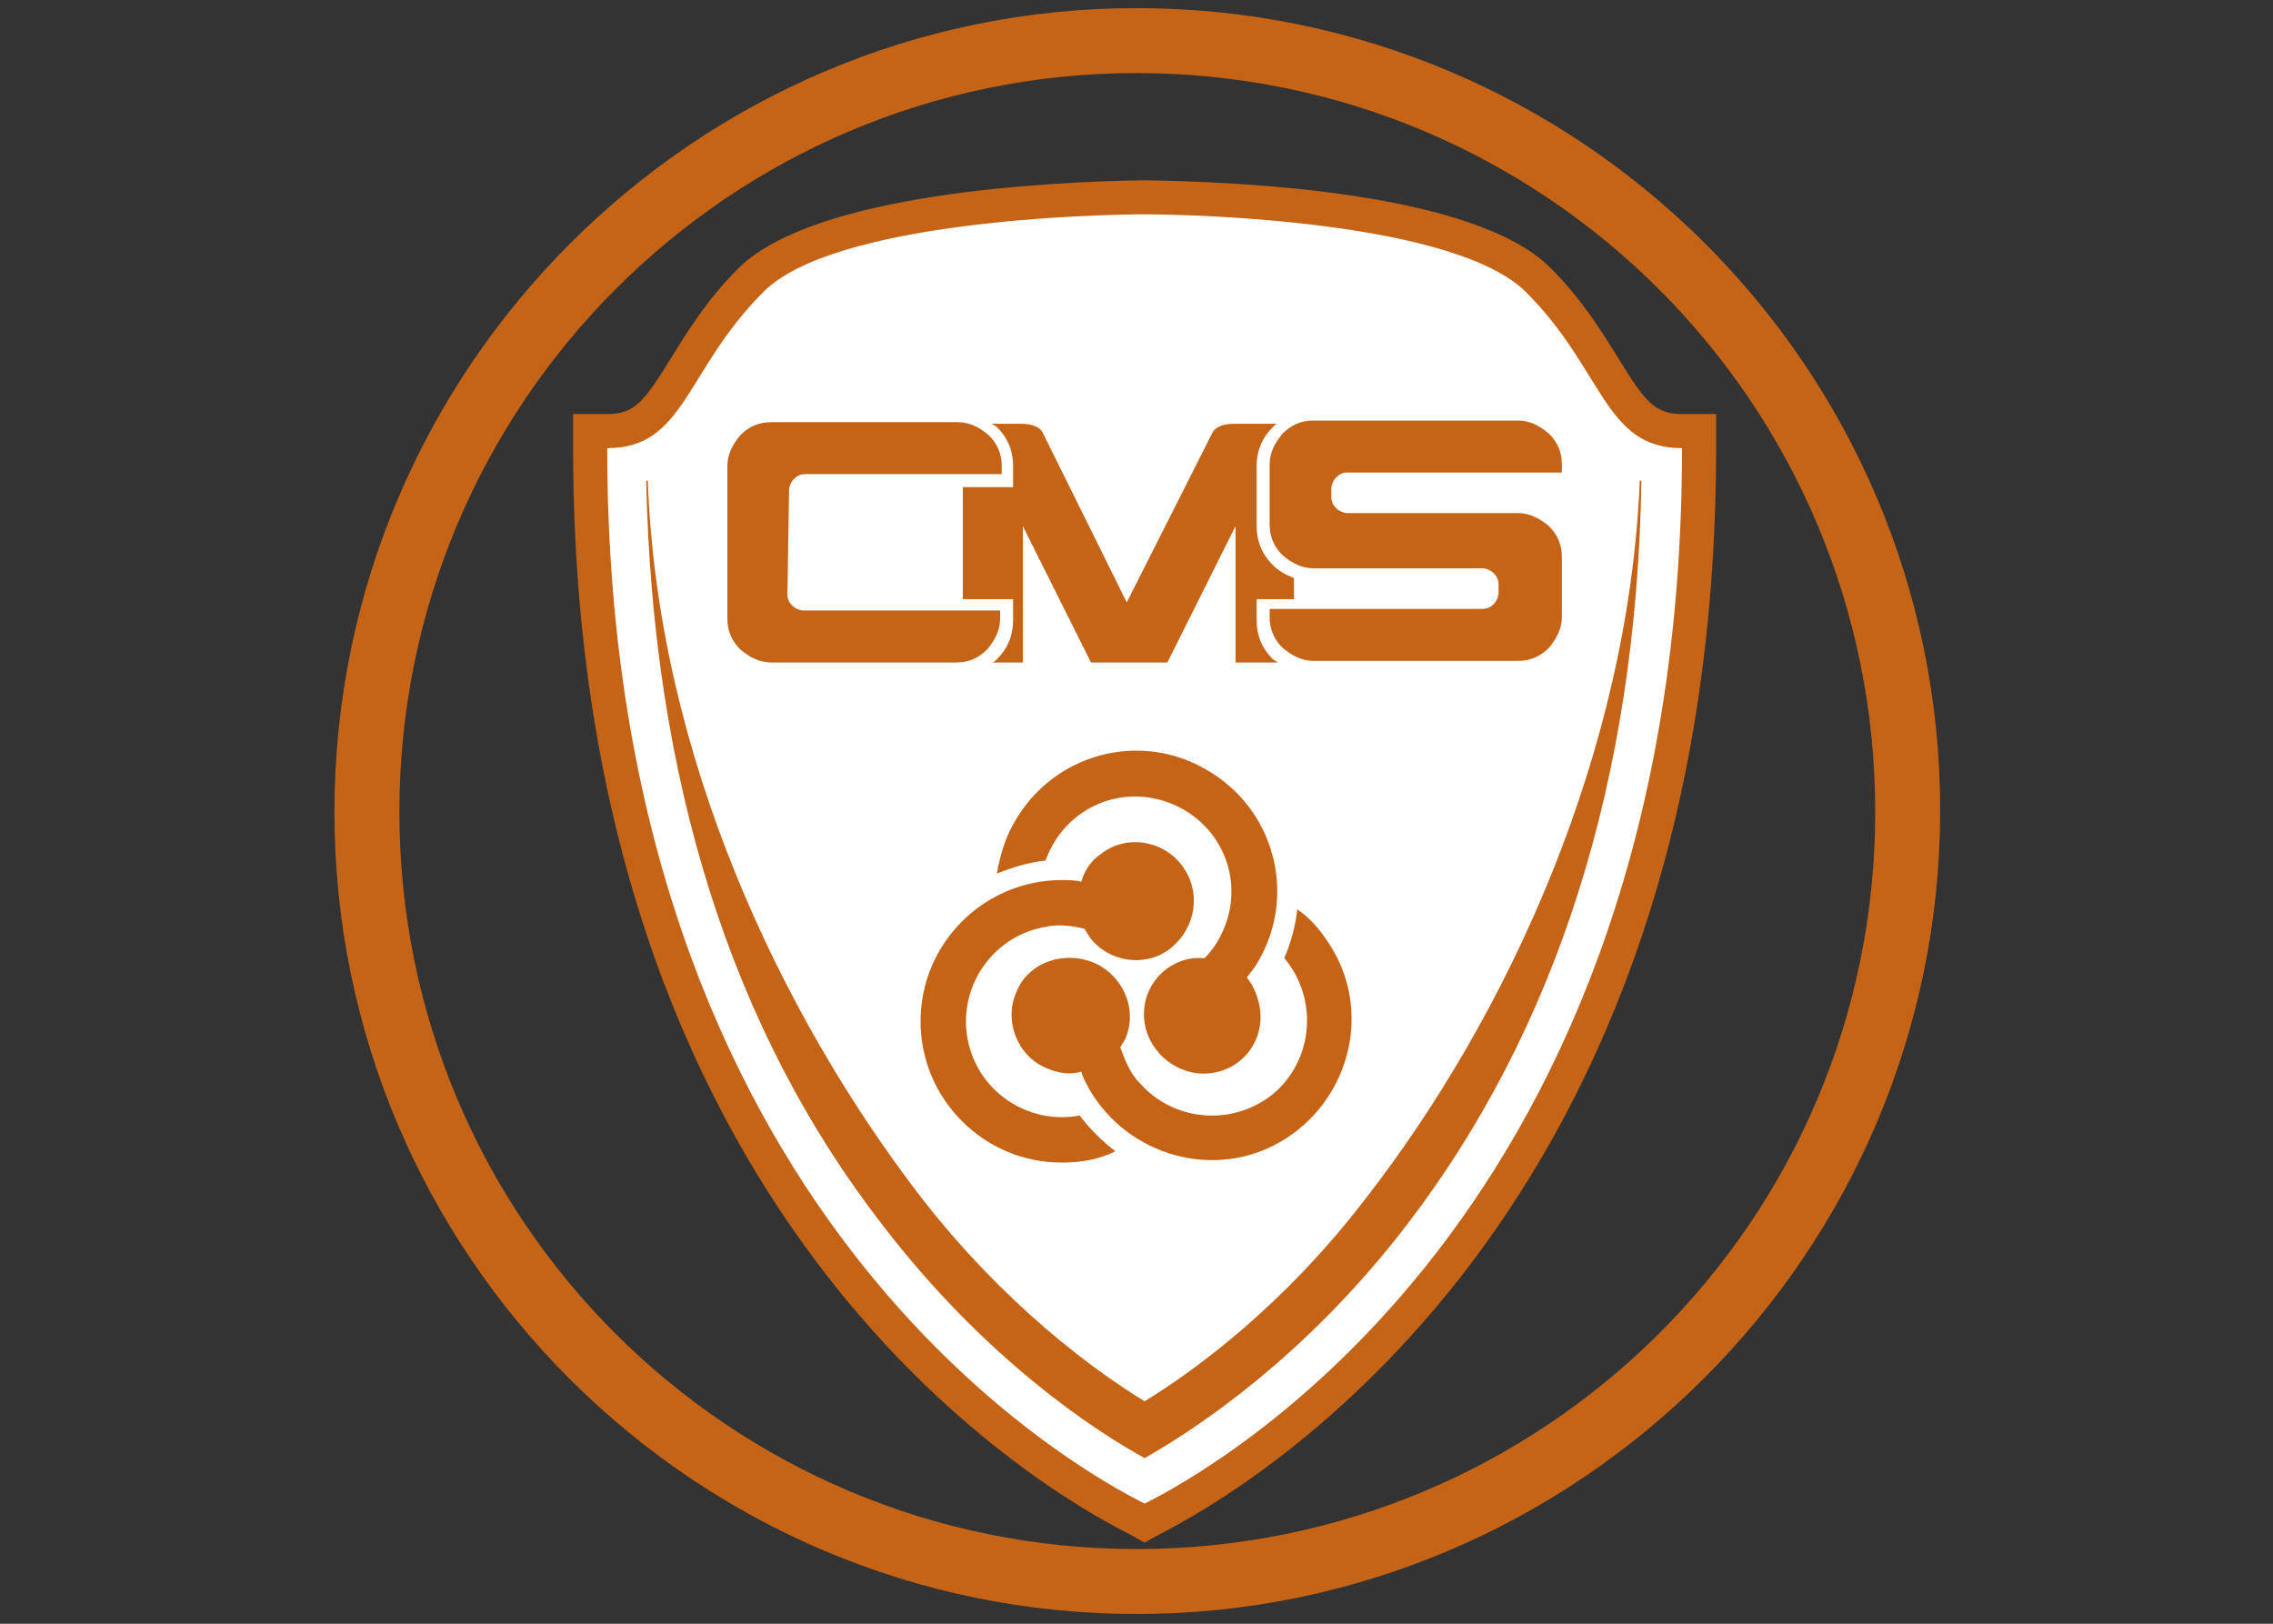
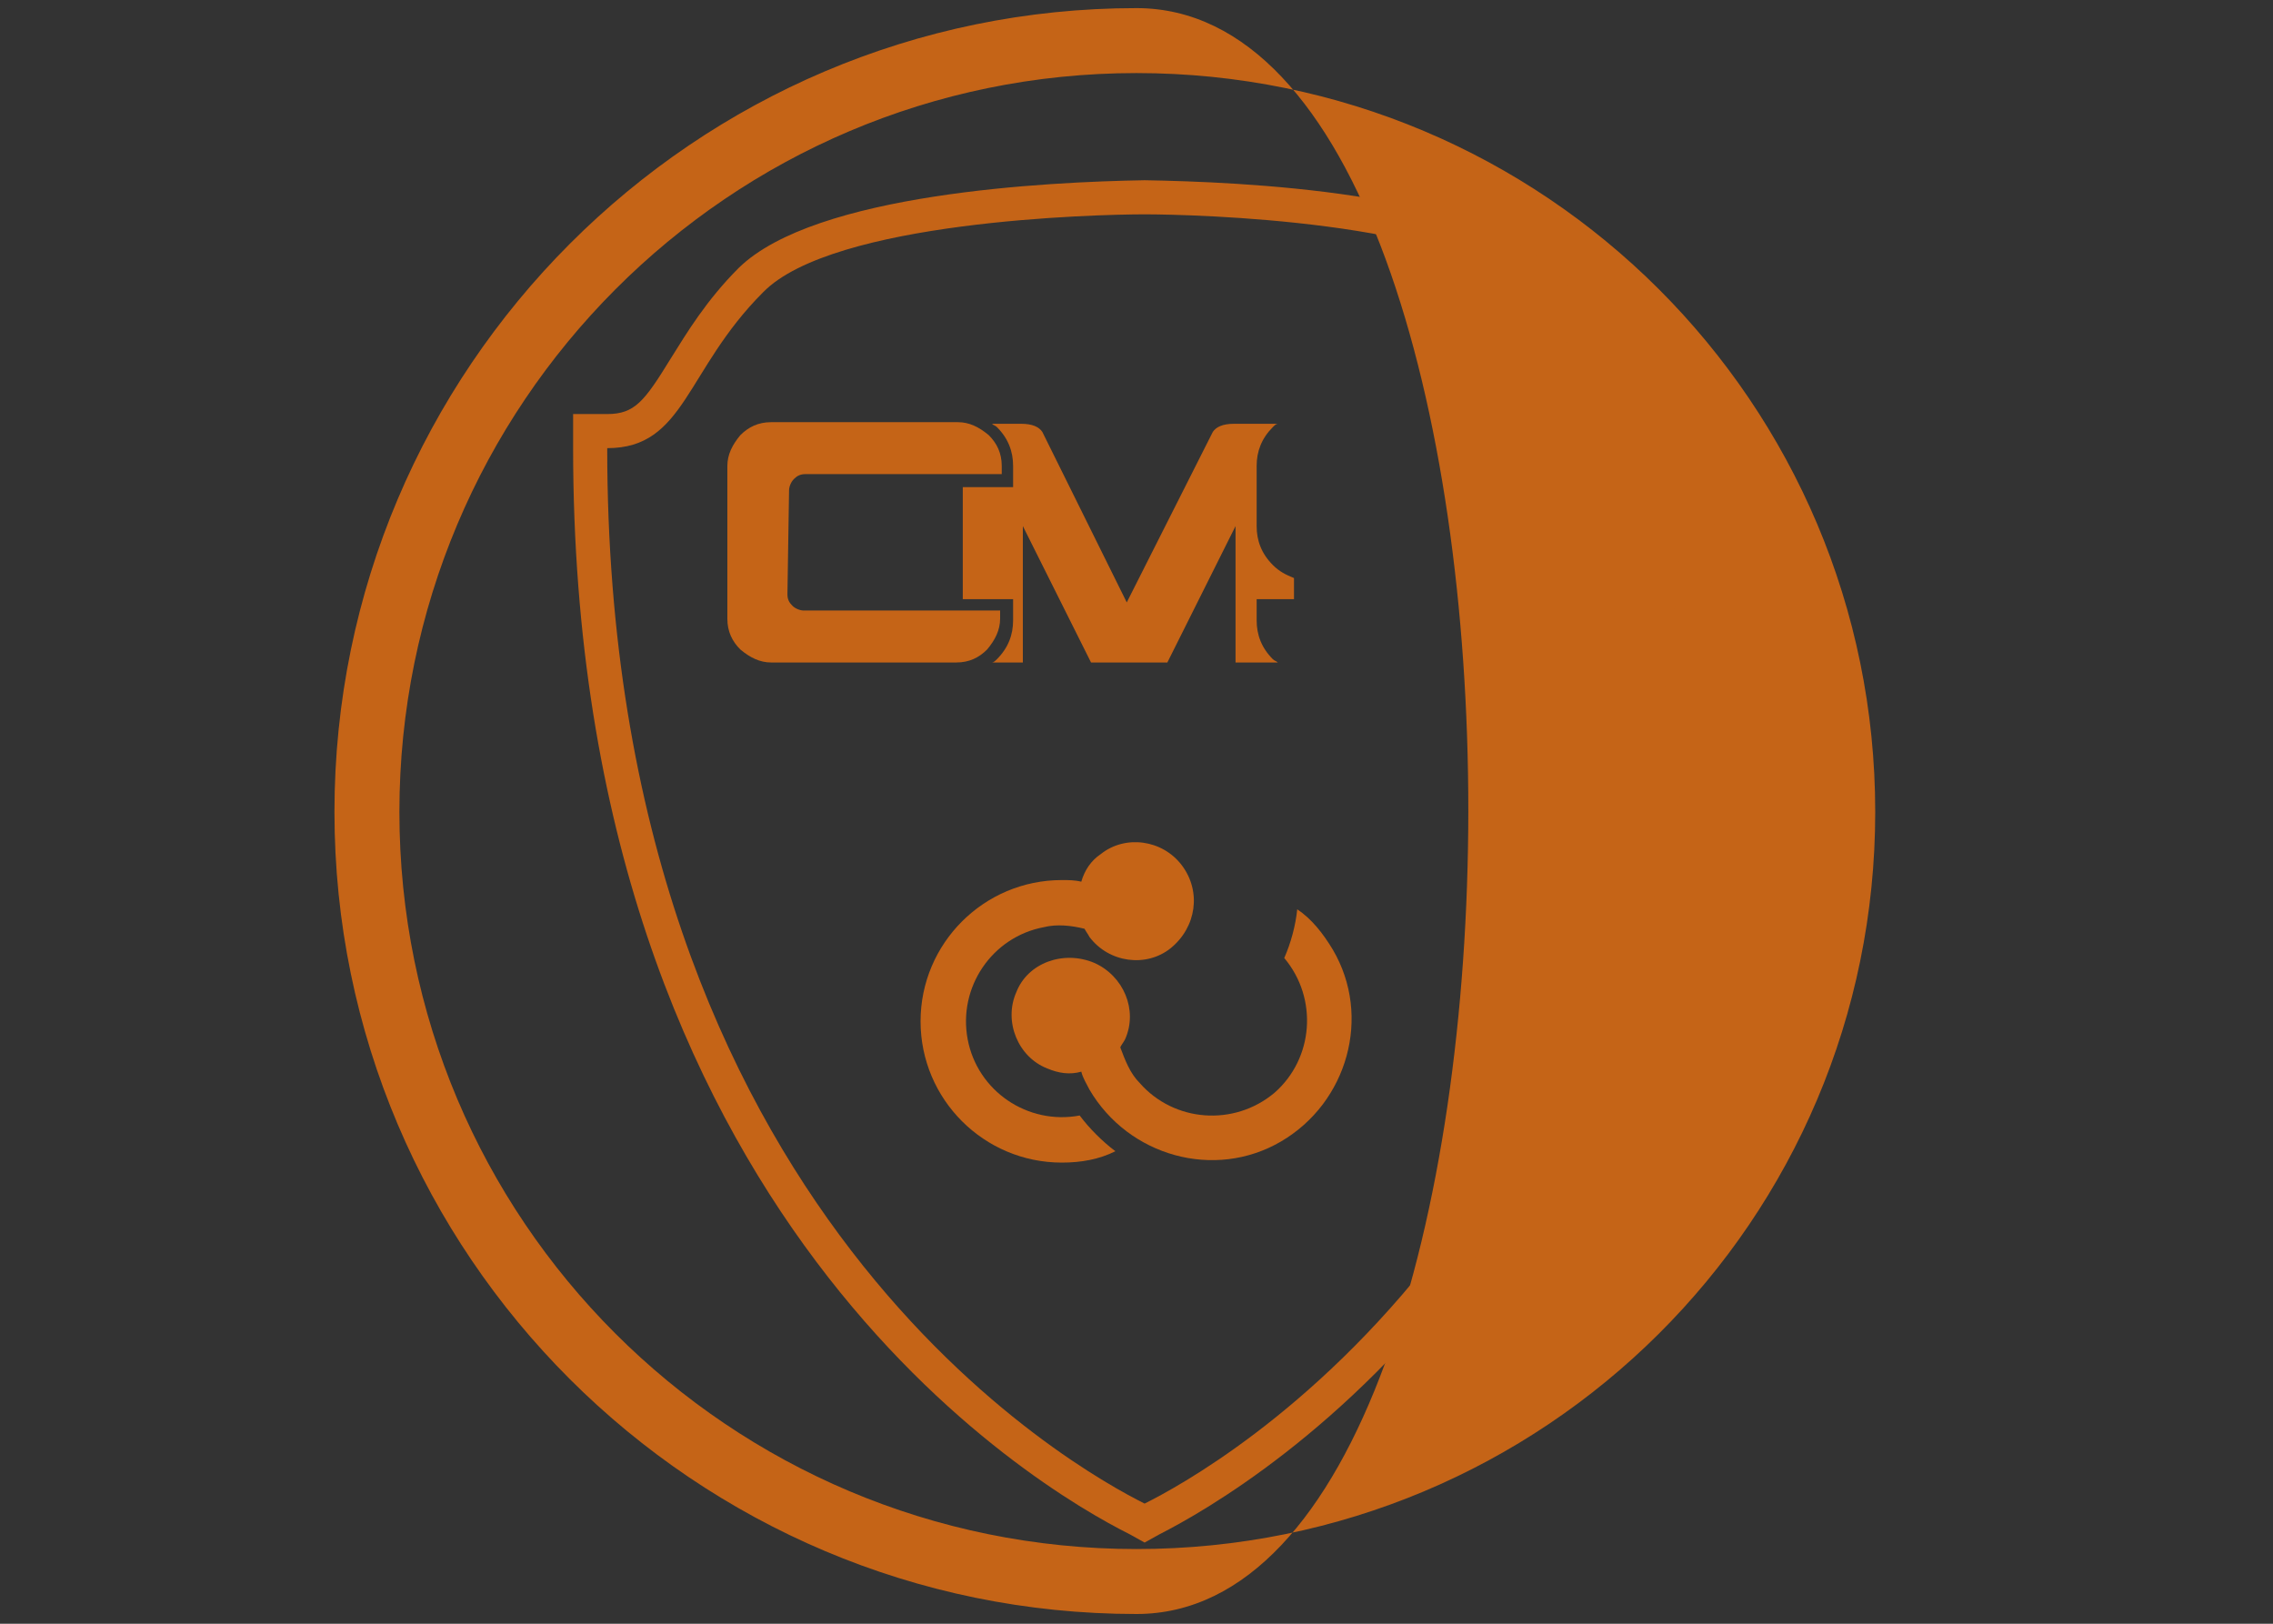
<svg xmlns="http://www.w3.org/2000/svg" version="1.1" id="Layer_1" x="0px" y="0px" width="140px" height="100px" viewBox="0 0 140 100" style="enable-background:new 0 0 140 100;" xml:space="preserve">
  <rect x="0" y="0" width="140" height="100" fill="#333333" stroke="none" />
  <style type="text/css">
	.st0{fill:#C56417;}
	.st1{fill:#FFFFFF;}
</style>
  <g>
    <g>
-       <path class="st0" d="M70,4.5c25.1,0,45.5,20.3,45.5,45.5S95.1,95.4,70,95.4S24.6,75.1,24.6,50S44.9,4.5,70,4.5 M70,0.5    C42.8,0.5,20.6,22.7,20.6,50S42.8,99.4,70,99.4s49.5-22.2,49.5-49.5S97.3,0.5,70,0.5L70,0.5z" />
+       <path class="st0" d="M70,4.5c25.1,0,45.5,20.3,45.5,45.5S95.1,95.4,70,95.4S24.6,75.1,24.6,50S44.9,4.5,70,4.5 M70,0.5    C42.8,0.5,20.6,22.7,20.6,50S42.8,99.4,70,99.4S97.3,0.5,70,0.5L70,0.5z" />
    </g>
    <g>
-       <path class="st1" d="M70,93.5c-5.6-2.8-33.7-19.2-33.7-65.9v-1.1h1.1c2.3,0,3.1-1.2,4.8-3.9c1-1.6,2.2-3.5,4.1-5.4    c4.5-4.5,19.7-5,24.2-5.1c4.6,0.1,19.8,0.6,24.3,5.1c1.9,1.9,3.1,3.9,4.1,5.4c1.7,2.7,2.5,3.9,4.8,3.9h1.1v1.1    c0,46.7-28,63.1-33.7,65.9l-0.5,0.2L70,93.5z" />
      <path class="st0" d="M70.5,13.2c3,0,19.1,0.4,23.5,4.8c4.8,4.8,4.8,9.6,9.6,9.6c0,47.2-29.1,63-33.1,65c-4-2-33.1-17.8-33.1-65    c4.8,0,4.8-4.8,9.6-9.6C51.3,13.6,67.5,13.2,70.5,13.2 M70.5,11.1L70.5,11.1c-6,0.1-20.3,0.8-25,5.4c-2,2-3.2,4-4.2,5.6    c-1.6,2.6-2.2,3.4-3.9,3.4h-2.1v2.1c0,47.3,28.5,64,34.3,66.9l0.9,0.5l0.9-0.5c5.7-2.9,34.3-19.6,34.3-66.9v-2.1h-2.1    c-1.7,0-2.3-0.8-3.9-3.4c-1-1.6-2.2-3.6-4.2-5.6C90.8,11.8,76.4,11.2,70.5,11.1L70.5,11.1L70.5,11.1z" />
    </g>
-     <path class="st0" d="M70.5,86.3c3.1-1.9,8.6-5.9,13.7-12.6c8.6-11.1,16.1-27.2,16.8-44.1h0.1c-0.3,18.4-5.2,33.8-14.5,45.9   c-6.3,8.2-13.1,12.6-16.1,14.3c-3.1-1.7-9.8-6.1-16.1-14.3C45,63.4,40.2,48,39.8,29.6h0.1c0.6,16.9,8.2,32.9,16.8,44.1   C61.9,80.4,67.4,84.4,70.5,86.3z" />
    <g>
      <g>
        <path class="st0" d="M78.7,40.8c-0.1-0.1-0.2-0.1-0.3-0.2c-0.7-0.7-1-1.5-1-2.4v-1.3h2.3v-1.3c-0.5-0.2-0.9-0.4-1.3-0.8     c-0.7-0.7-1-1.5-1-2.4v-3.7c0-0.9,0.3-1.7,1-2.4c0.1-0.1,0.2-0.2,0.3-0.2H76c-0.7,0-1.1,0.2-1.3,0.5l-5.3,10.5l-5.2-10.5     c-0.2-0.3-0.6-0.5-1.3-0.5h-1.8c0.1,0.1,0.2,0.1,0.3,0.2c0.7,0.7,1,1.5,1,2.4V30h-3.1v6.9h3.1v1.3c0,0.9-0.3,1.7-1,2.4     c-0.1,0.1-0.2,0.2-0.3,0.2H63v-8.4l4.2,8.4h4.7l4.2-8.4v8.4C76.1,40.8,78.7,40.8,78.7,40.8z" />
        <path class="st0" d="M48.5,36.6c0,0.3,0.1,0.5,0.3,0.7s0.5,0.3,0.7,0.3h12.1v0.5c0,0.7-0.3,1.3-0.8,1.9c-0.5,0.5-1.1,0.8-1.9,0.8     H47.5c-0.7,0-1.3-0.3-1.9-0.8c-0.5-0.5-0.8-1.1-0.8-1.9v-9.4c0-0.7,0.3-1.3,0.8-1.9c0.5-0.5,1.1-0.8,1.9-0.8H59     c0.7,0,1.3,0.3,1.9,0.8c0.5,0.5,0.8,1.1,0.8,1.9v0.5H49.6c-0.3,0-0.5,0.1-0.7,0.3c-0.2,0.2-0.3,0.5-0.3,0.7L48.5,36.6L48.5,36.6z     " />
-         <path class="st0" d="M80.9,35c-0.7,0-1.3-0.3-1.9-0.8c-0.5-0.5-0.8-1.1-0.8-1.9v-3.7c0-0.7,0.3-1.3,0.8-1.9     c0.5-0.5,1.1-0.8,1.9-0.8h12.6c0.7,0,1.3,0.3,1.9,0.8c0.5,0.5,0.8,1.1,0.8,1.9v0.5H83c-0.3,0-0.5,0.1-0.7,0.3     c-0.2,0.2-0.3,0.5-0.3,0.7v0.5c0,0.3,0.1,0.5,0.3,0.7c0.2,0.2,0.5,0.3,0.7,0.3h10.5c0.7,0,1.3,0.3,1.9,0.8     c0.5,0.5,0.8,1.1,0.8,1.9V38c0,0.7-0.3,1.3-0.8,1.9c-0.5,0.5-1.1,0.8-1.9,0.8H80.9c-0.7,0-1.3-0.3-1.9-0.8     c-0.5-0.5-0.8-1.1-0.8-1.9v-0.5h13.1c0.3,0,0.5-0.1,0.7-0.3s0.3-0.5,0.3-0.7V36c0-0.3-0.1-0.5-0.3-0.7c-0.2-0.2-0.5-0.3-0.7-0.3     H80.9z" />
      </g>
    </g>
    <g>
      <path class="st0" d="M62.6,61.1c-0.8,1.8,0.1,4,1.9,4.7c0.7,0.3,1.4,0.4,2.1,0.2c0.1,0.4,0.3,0.7,0.5,1.1    c2.4,4.1,7.7,5.6,11.8,3.2c4.1-2.4,5.6-7.7,3.2-11.8c-0.6-1-1.3-1.9-2.2-2.5c-0.1,1-0.4,2.1-0.8,3l0,0c2.1,2.5,1.8,6.2-0.6,8.3    c-2.5,2.1-6.2,1.8-8.3-0.6c-0.6-0.6-0.9-1.4-1.2-2.2c0.1-0.2,0.2-0.3,0.3-0.5c0.8-1.8-0.1-3.9-1.9-4.7    C65.5,58.5,63.3,59.3,62.6,61.1z" />
-       <path class="st0" d="M74.5,66.1c2-0.2,3.4-2,3.1-4c-0.1-0.7-0.4-1.4-0.8-1.9c0.2-0.3,0.5-0.6,0.7-1c2.4-4.1,1-9.4-3.2-11.8    c-4.1-2.4-9.4-1-11.8,3.2c-0.6,1-0.9,2.1-1.1,3.2c1-0.4,2-0.7,3-0.8l0,0c1.1-3.1,4.4-4.7,7.5-3.6c3.1,1.1,4.7,4.4,3.6,7.5    c-0.3,0.8-0.7,1.5-1.3,2.1c-0.2,0-0.4,0-0.6,0c-2,0.2-3.4,2-3.1,4C70.8,64.9,72.6,66.3,74.5,66.1z" />
      <path class="st0" d="M72.8,53.3c-1.2-1.6-3.5-1.9-5-0.7c-0.6,0.4-1,1-1.2,1.7c-0.4-0.1-0.8-0.1-1.2-0.1c-4.8,0-8.7,3.9-8.7,8.7    s3.9,8.7,8.7,8.7c1.2,0,2.3-0.2,3.3-0.7c-0.8-0.6-1.6-1.4-2.2-2.2l0,0c-3.2,0.6-6.3-1.5-6.9-4.7c-0.6-3.2,1.5-6.3,4.7-6.9    c0.8-0.2,1.7-0.1,2.5,0.1c0.1,0.2,0.2,0.3,0.3,0.5c1.2,1.6,3.5,1.9,5,0.7C73.7,57.1,74,54.9,72.8,53.3z" />
    </g>
  </g>
</svg>